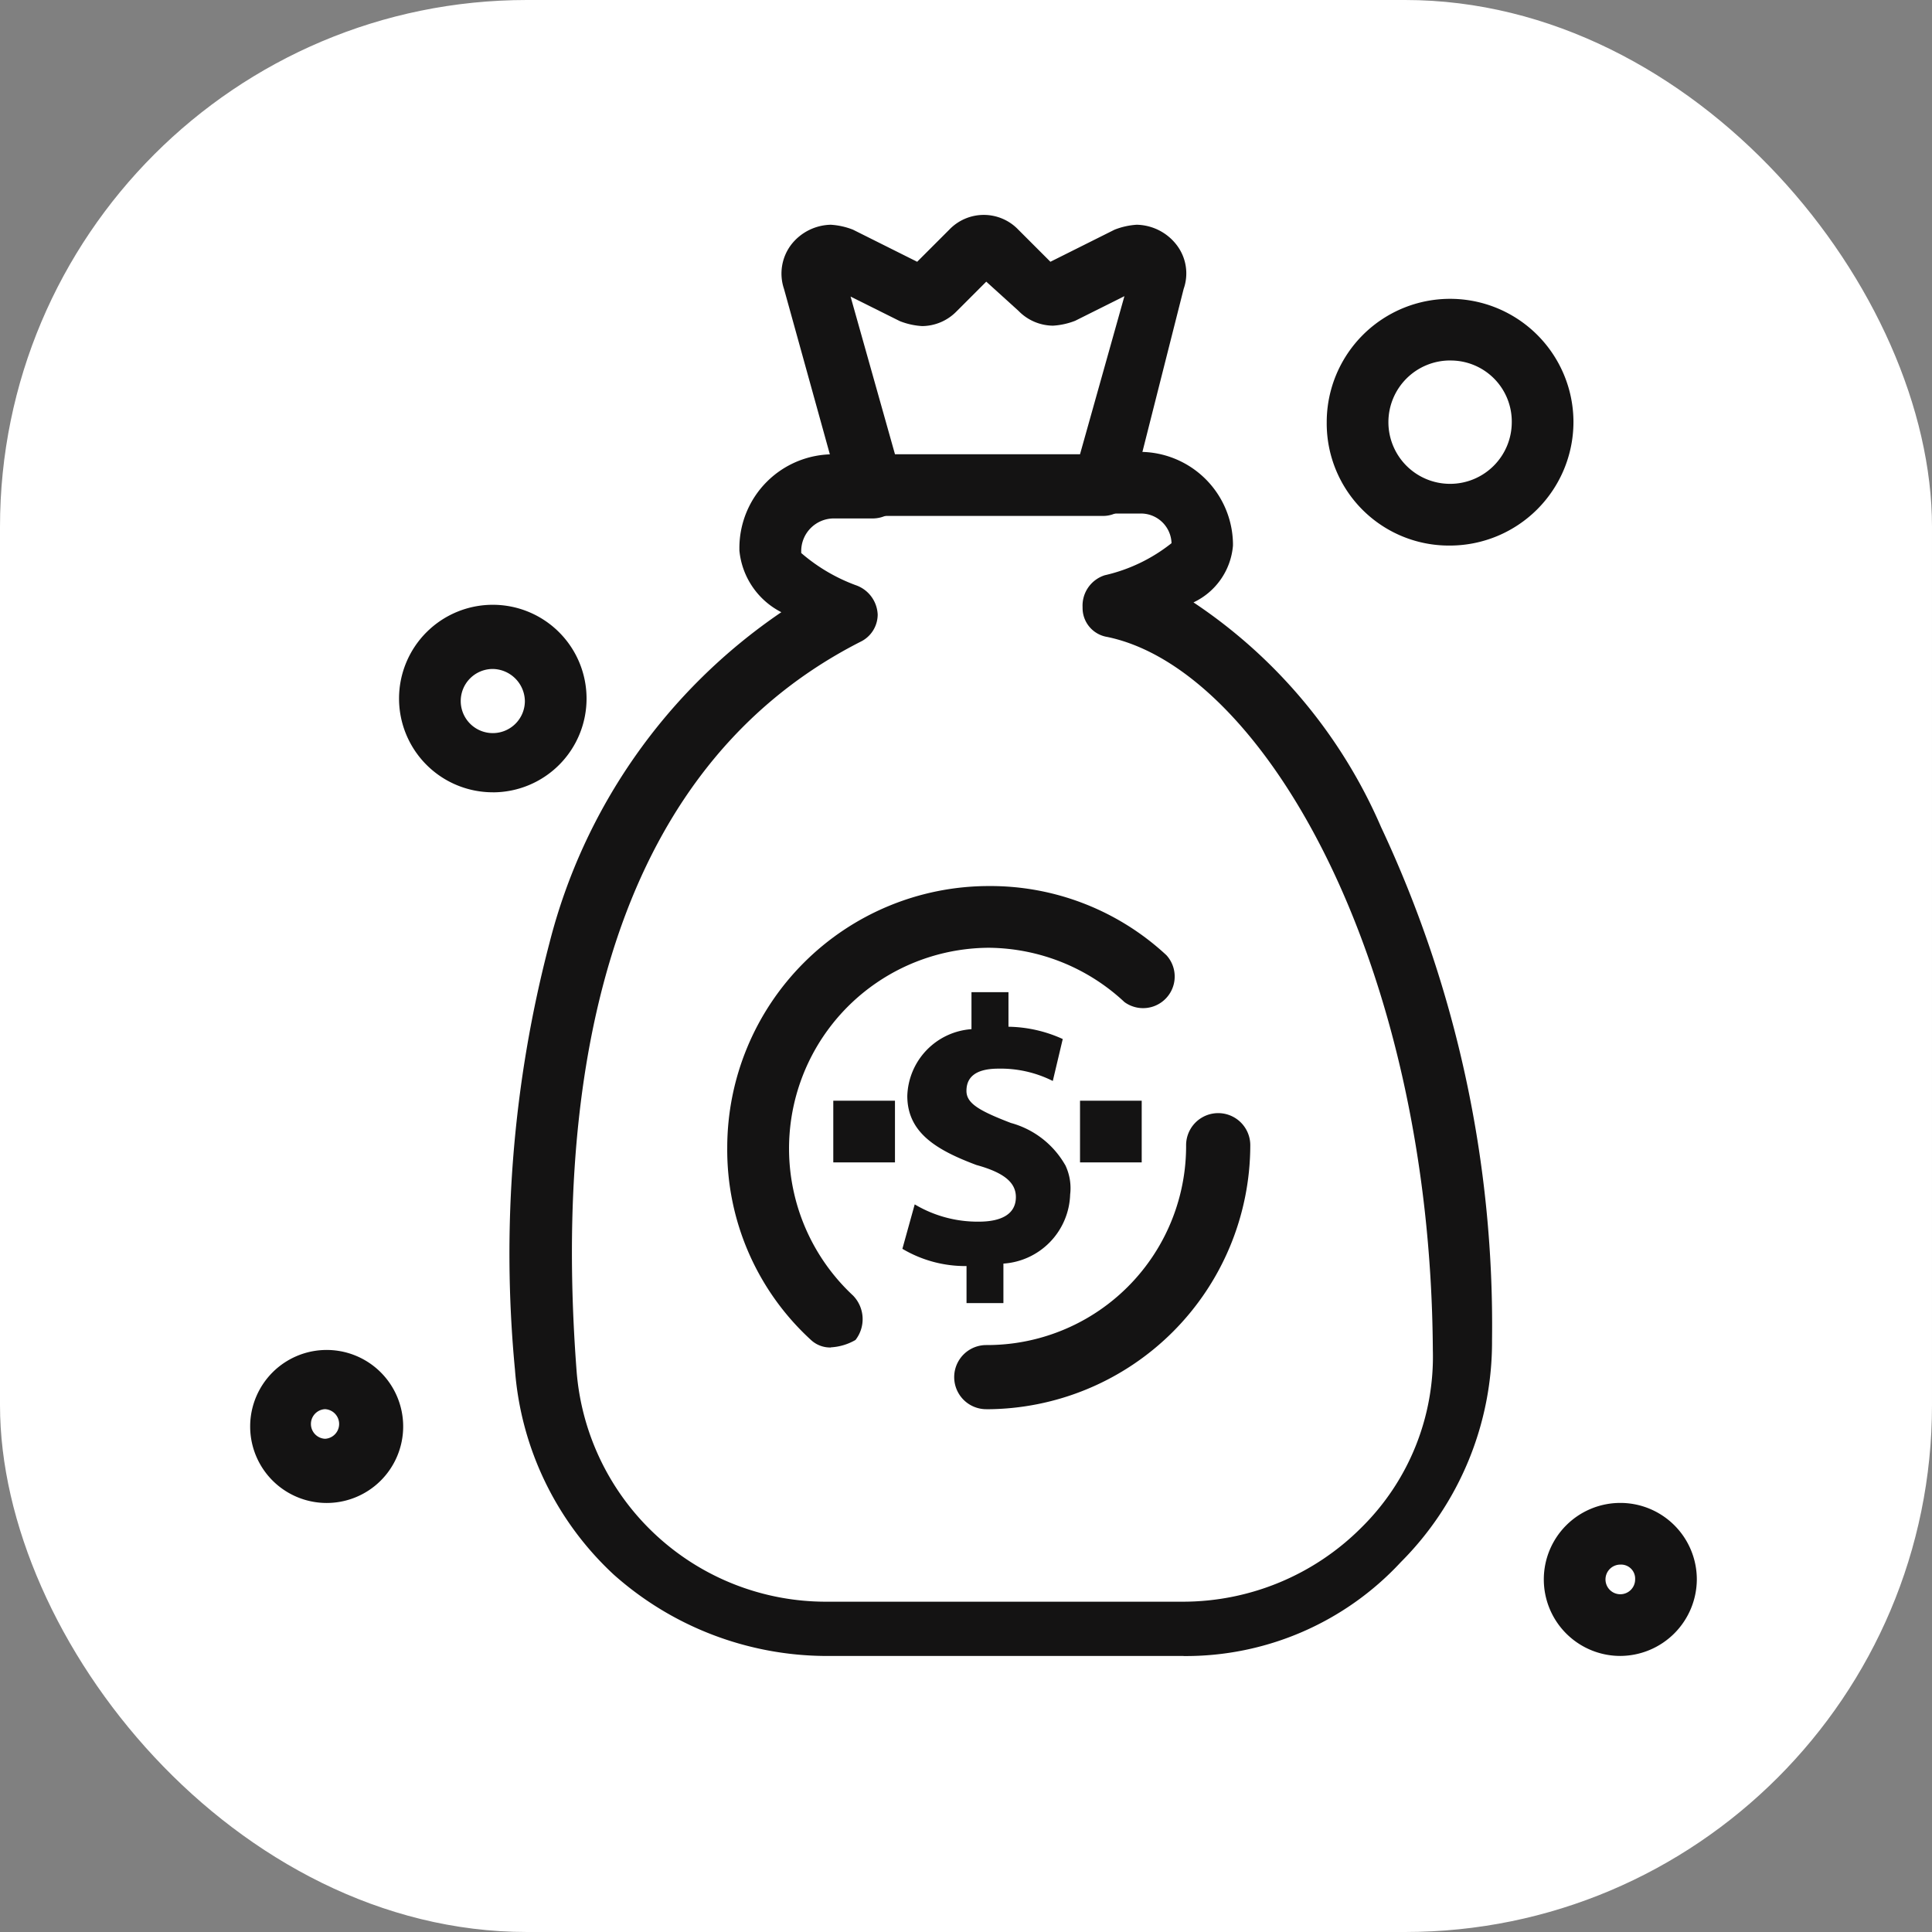
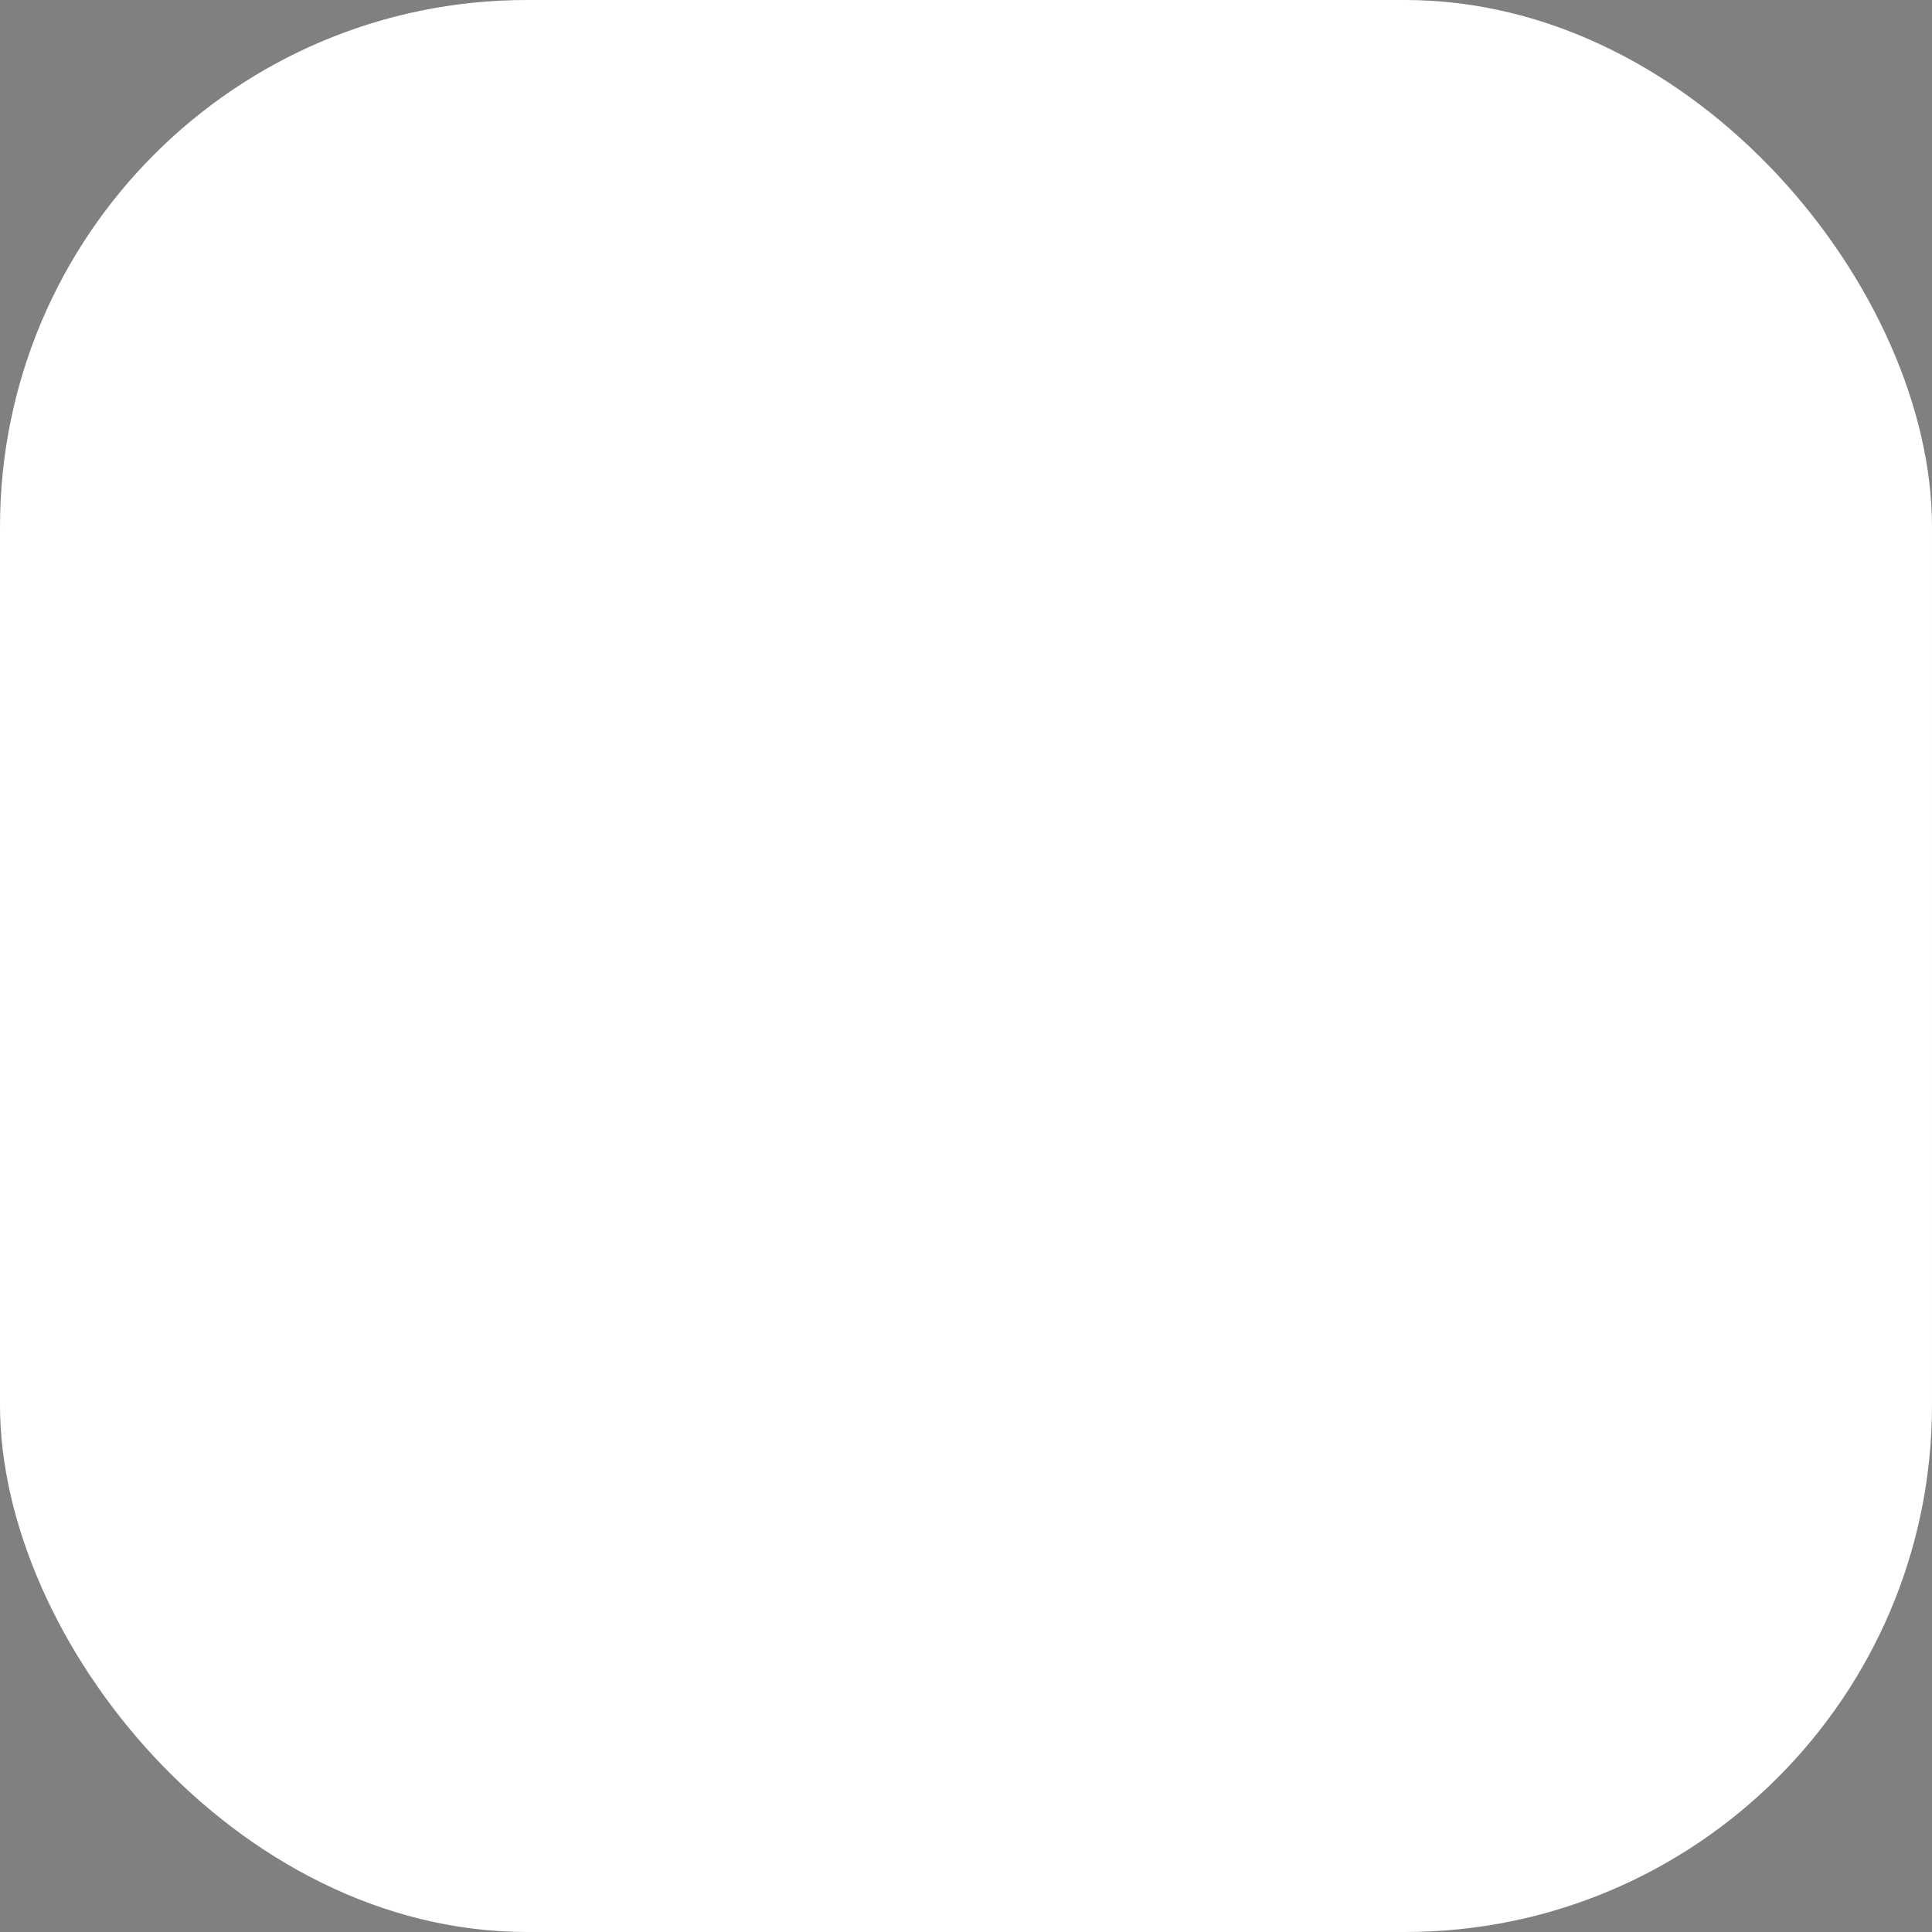
<svg xmlns="http://www.w3.org/2000/svg" width="55" height="55" viewBox="0 0 55 55">
  <rect x="0" y="0" width="55" height="55" fill="#808080" stroke="none" />
  <defs>
    <clipPath id="clip-path">
-       <rect id="Rectangle_17712" data-name="Rectangle 17712" width="41.229" height="41.023" fill="none" />
-     </clipPath>
+       </clipPath>
  </defs>
  <g id="Group_52528" data-name="Group 52528" transform="translate(-796 -1970)">
    <g id="Group_52022" data-name="Group 52022" transform="translate(796 1970)">
      <rect id="Rectangle_72" data-name="Rectangle 72" width="55" height="55" rx="15" fill="#fff" />
    </g>
    <g id="Group_52373" data-name="Group 52373" transform="translate(803.076 1976.118)">
      <g id="Group_52372" data-name="Group 52372" clip-path="url(#clip-path)">
-         <rect id="Rectangle_17710" data-name="Rectangle 17710" width="1.756" height="1.756" transform="translate(23.67 25.217)" fill="#141313" />
        <path id="Path_42497" data-name="Path 42497" d="M31.353,36.676a1.516,1.516,0,0,1,.141.842,2.036,2.036,0,0,1-1.9,1.967v1.125H28.544V39.555a3.507,3.507,0,0,1-1.826-.491l.351-1.265a3.5,3.5,0,0,0,1.826.492c.633,0,1.054-.21,1.054-.7,0-.422-.351-.7-1.124-.913-1.124-.422-1.967-.913-1.967-1.967a1.966,1.966,0,0,1,1.827-1.9V31.758h1.053v.984a3.86,3.86,0,0,1,1.545.35L31,34.286a3.305,3.305,0,0,0-1.545-.351c-.7,0-.913.281-.913.633s.351.562,1.264.913a2.554,2.554,0,0,1,1.545,1.195" transform="translate(-8.105 -9.631)" fill="#141313" />
        <rect id="Rectangle_17711" data-name="Rectangle 17711" width="1.756" height="1.756" transform="translate(16.646 25.217)" fill="#141313" />
        <path id="Path_42498" data-name="Path 42498" d="M29.748,45.128a.913.913,0,1,1,0-1.826,5.666,5.666,0,0,0,5.689-5.689.913.913,0,1,1,1.827,0,7.525,7.525,0,0,1-7.515,7.516" transform="translate(-8.747 -11.129)" fill="#141313" />
        <path id="Path_42499" data-name="Path 42499" d="M22.51,40.558a.8.8,0,0,1-.561-.21,7.335,7.335,0,0,1-2.388-5.479,7.45,7.45,0,0,1,7.445-7.447,7.36,7.36,0,0,1,5.057,1.968.9.9,0,0,1-1.194,1.335,5.724,5.724,0,0,0-3.863-1.546,5.716,5.716,0,0,0-3.864,9.9.964.964,0,0,1,.07,1.265,1.572,1.572,0,0,1-.7.21" transform="translate(-5.934 -8.316)" fill="#141313" />
-         <path id="Path_42500" data-name="Path 42500" d="M29.865,43.959H19.68a9.136,9.136,0,0,1-6.041-2.318,8.857,8.857,0,0,1-2.81-5.83,34.866,34.866,0,0,1,.983-12.153,16.213,16.213,0,0,1,6.6-9.413,2.206,2.206,0,0,1-1.194-1.756v-.07a2.668,2.668,0,0,1,2.669-2.669h1.124a.913.913,0,1,1,0,1.826H19.891a.93.93,0,0,0-.913.913v.071a5.038,5.038,0,0,0,1.544.913.926.926,0,0,1,.633.843.863.863,0,0,1-.492.772c-7.726,3.934-8.639,13.488-8.077,20.793a7.118,7.118,0,0,0,7.094,6.533H29.865a7.179,7.179,0,0,0,5.057-2.107,6.832,6.832,0,0,0,2.037-5.058c-.07-11.1-4.847-19.388-9.271-20.3a.834.834,0,0,1-.7-.843.907.907,0,0,1,.632-.913,4.736,4.736,0,0,0,1.9-.913.871.871,0,0,0-.913-.843H27.476a.92.92,0,0,1-.913-.843.929.929,0,0,1,.913-.913H28.6a2.654,2.654,0,0,1,2.669,2.6v.07a1.969,1.969,0,0,1-1.124,1.615,14.669,14.669,0,0,1,5.338,6.392,33.369,33.369,0,0,1,3.161,14.612,8.869,8.869,0,0,1-2.6,6.321,8.345,8.345,0,0,1-6.181,2.67" transform="translate(-3.245 -2.935)" fill="#141313" />
        <path id="Path_42501" data-name="Path 42501" d="M30.908,8.569h-6.6a.843.843,0,0,1-.843-.632l-1.616-5.83A1.361,1.361,0,0,1,22.058.842,1.466,1.466,0,0,1,23.181.28a2.07,2.07,0,0,1,.633.141l1.826.913.913-.913a1.359,1.359,0,0,1,1.967,0l.913.913L31.259.421A2.066,2.066,0,0,1,31.892.28a1.468,1.468,0,0,1,1.124.562,1.329,1.329,0,0,1,.21,1.265l-1.475,5.83a.843.843,0,0,1-.843.632m-5.9-1.756h5.268l1.264-4.5-1.4.7a2.065,2.065,0,0,1-.632.14,1.385,1.385,0,0,1-.984-.422L27.607,1.9l-.843.843a1.384,1.384,0,0,1-.983.422,2.065,2.065,0,0,1-.632-.14l-1.405-.7Z" transform="translate(-6.606 0)" fill="#141313" />
-         <path id="Path_42502" data-name="Path 42502" d="M8.819,21.268A2.669,2.669,0,1,1,11.488,18.6a2.668,2.668,0,0,1-2.669,2.669m0-3.512a.913.913,0,1,0,.913.913.929.929,0,0,0-.913-.913" transform="translate(-1.866 -4.831)" fill="#141313" />
        <path id="Path_42503" data-name="Path 42503" d="M2.177,50.733a2.178,2.178,0,0,1,0-4.355,2.178,2.178,0,1,1,0,4.355m0-2.67a.422.422,0,0,0,0,.843.422.422,0,0,0,0-.843" transform="translate(0 -14.065)" fill="#141313" />
        <path id="Path_42504" data-name="Path 42504" d="M55.109,56.983a2.178,2.178,0,1,1,2.177-2.178,2.189,2.189,0,0,1-2.177,2.178m0-2.6a.422.422,0,1,0,.421.421.4.4,0,0,0-.421-.421" transform="translate(-16.057 -15.96)" fill="#141313" />
-         <path id="Path_42505" data-name="Path 42505" d="M47.571,10.452A3.478,3.478,0,0,1,44.059,6.94a3.512,3.512,0,1,1,7.024,0,3.522,3.522,0,0,1-3.512,3.512m0-5.269A1.756,1.756,0,1,0,49.327,6.94a1.738,1.738,0,0,0-1.756-1.756" transform="translate(-13.366 -1.039)" fill="#141313" />
      </g>
    </g>
  </g>
</svg>